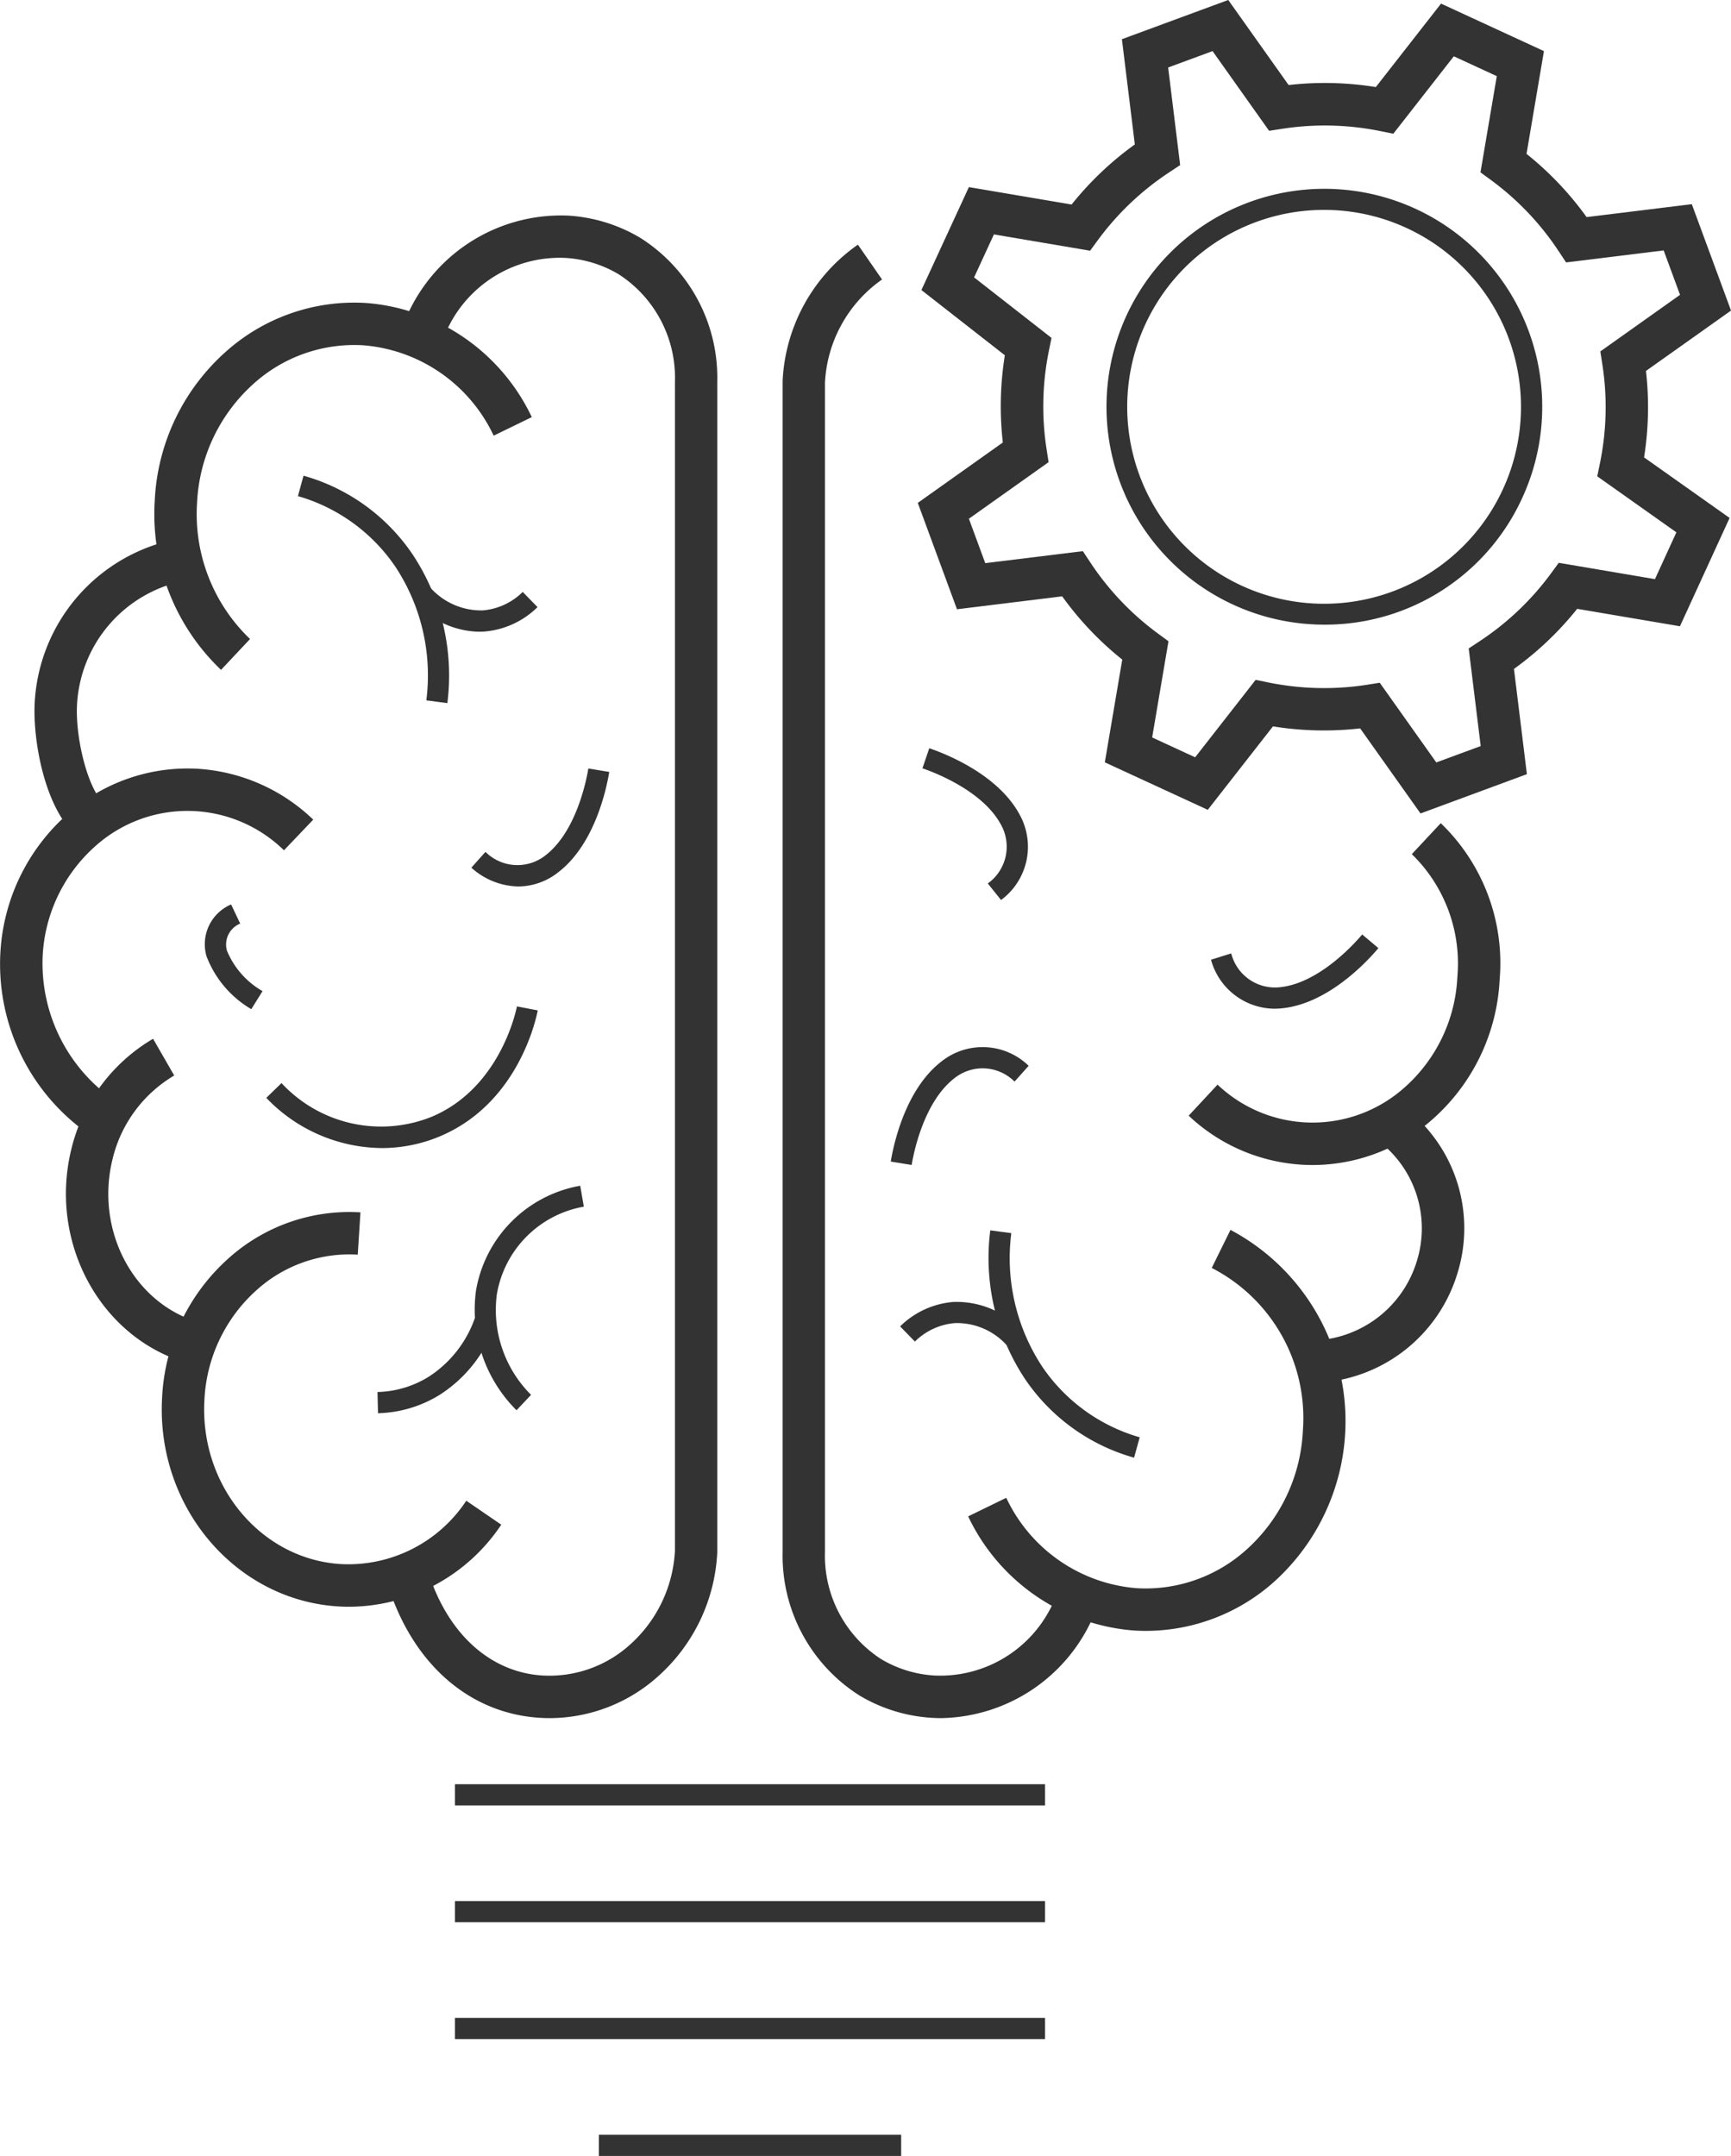
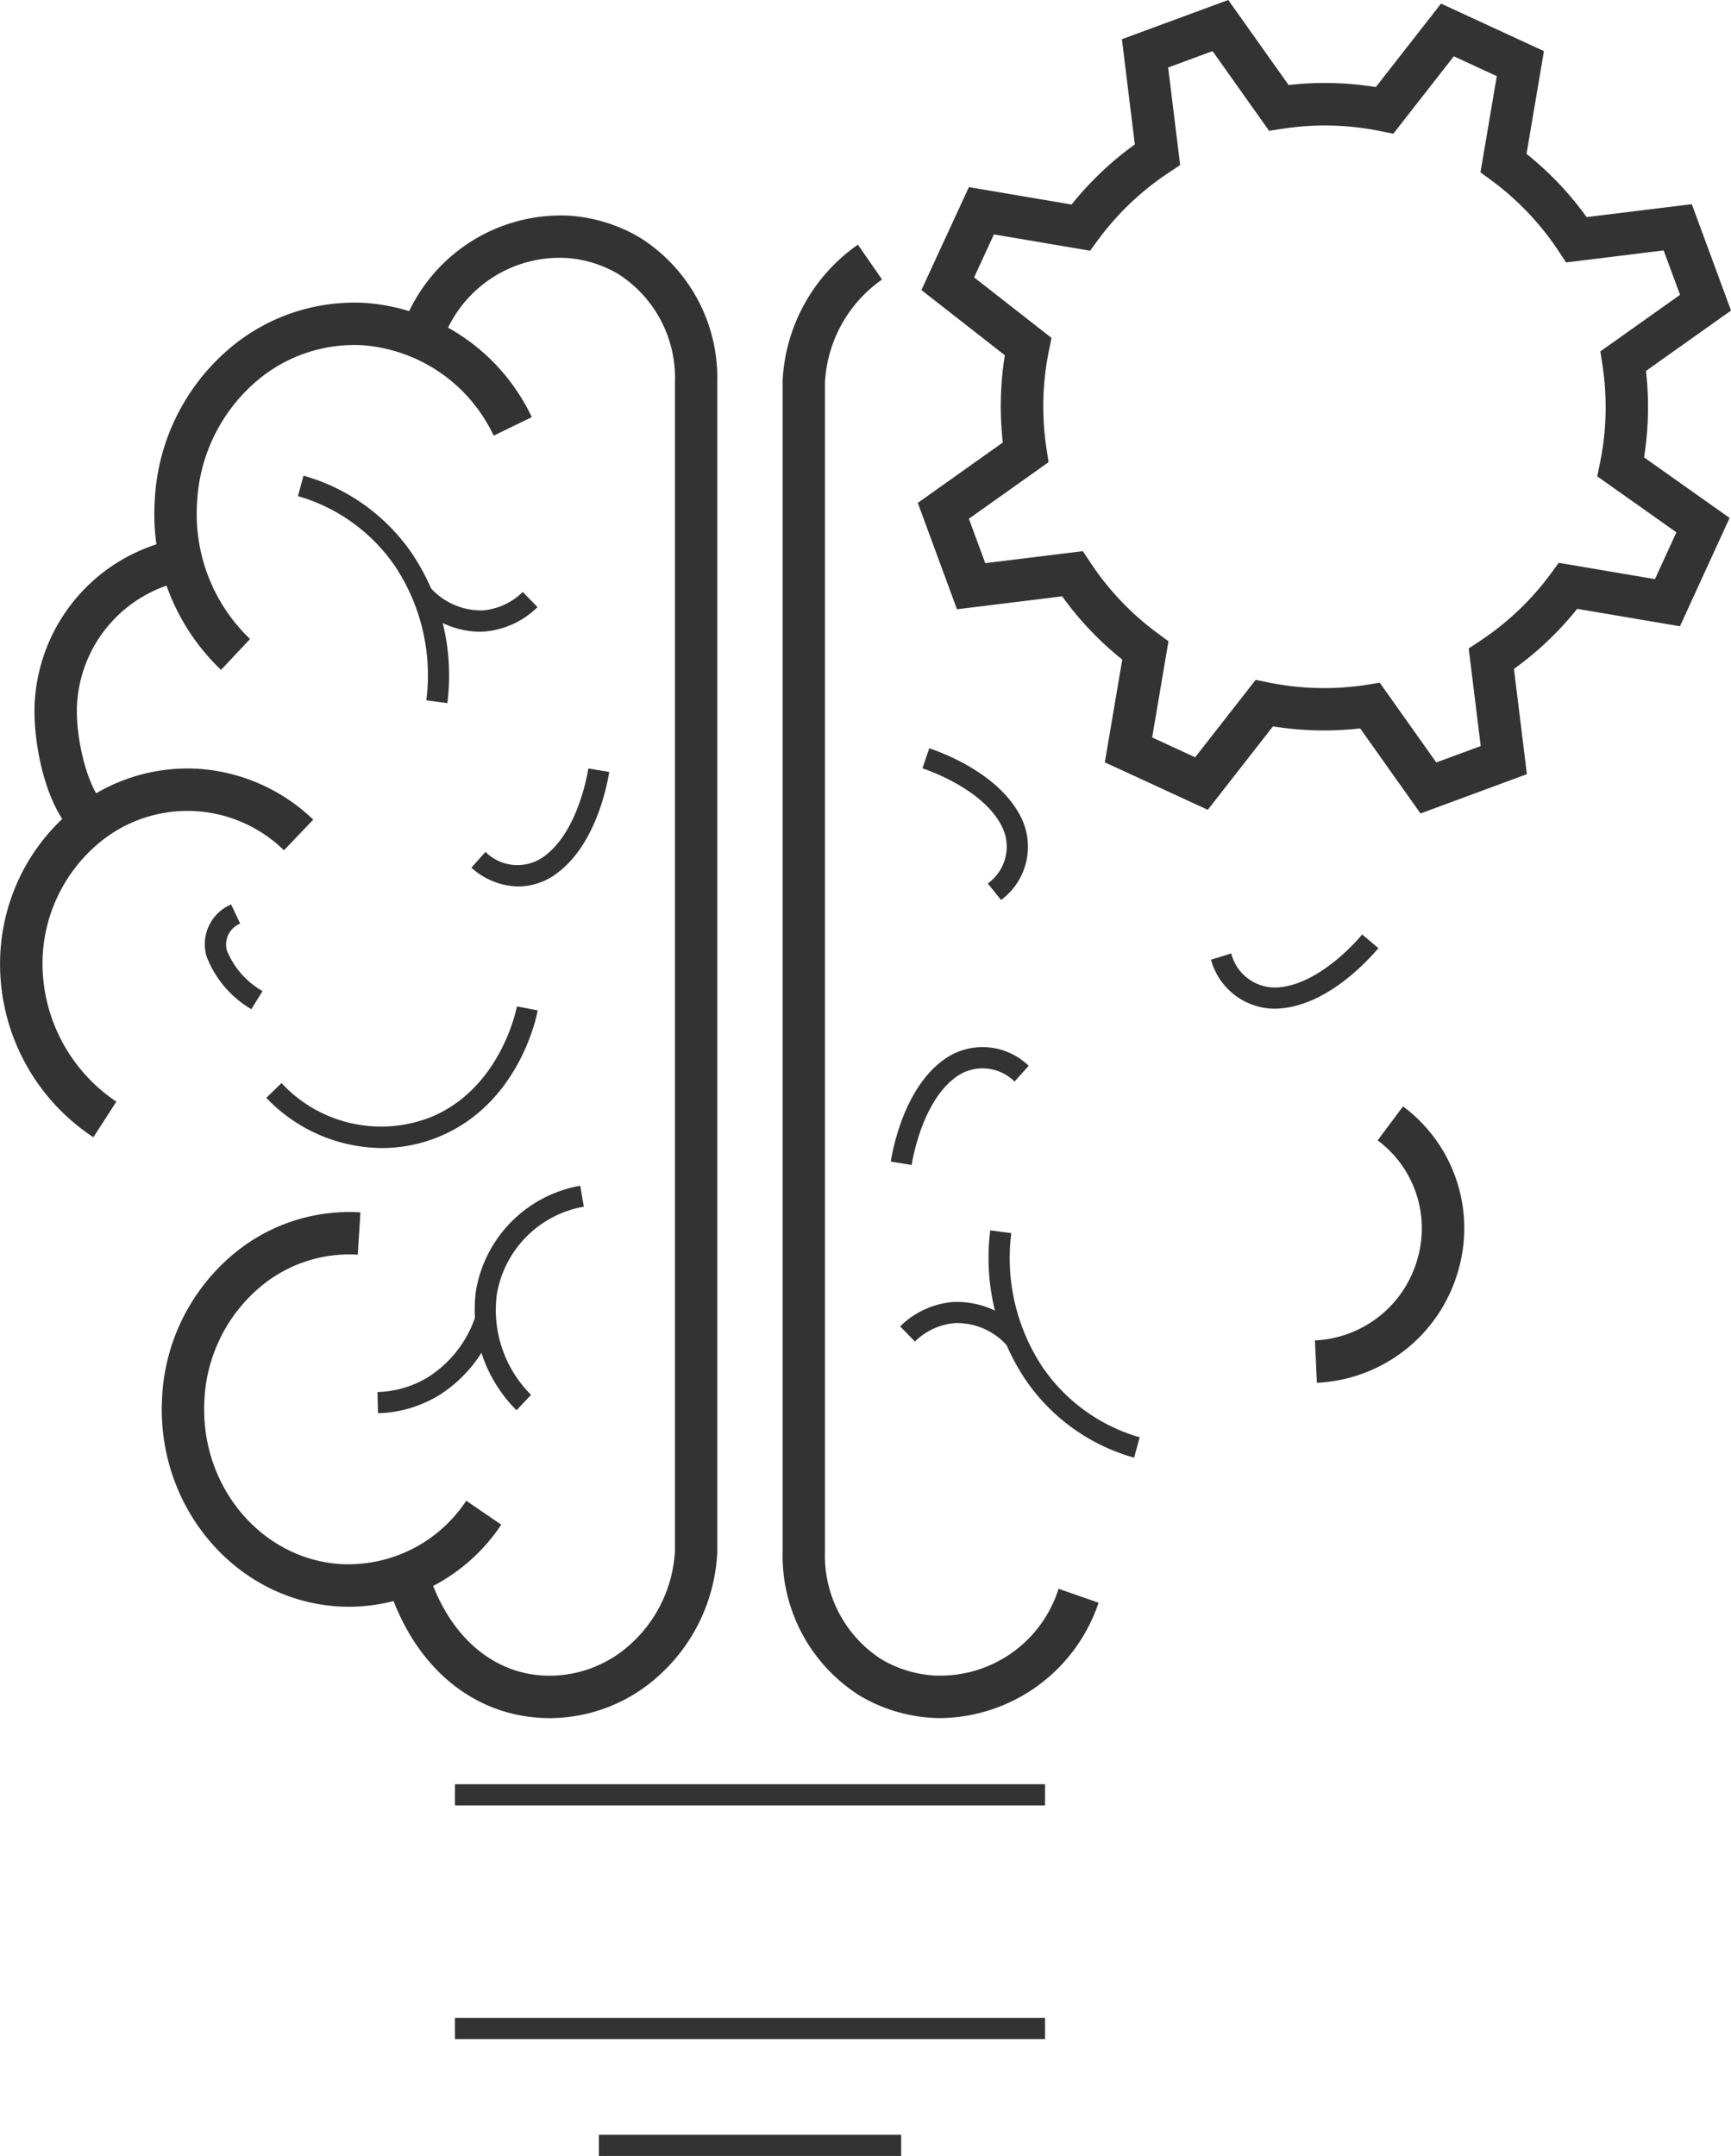
<svg xmlns="http://www.w3.org/2000/svg" width="124.167" height="154.61" viewBox="0 0 124.167 154.61">
  <g id="Group_323" data-name="Group 323" transform="translate(-2133.013 -1566.512)">
    <g id="Group_294" data-name="Group 294" transform="translate(2154.384 1600.634)">
      <path id="Path_238" data-name="Path 238" d="M2185.905,1650.151l-1.508-.2a14.15,14.15,0,0,0-2.231-9.6,12.688,12.688,0,0,0-6.979-5.046l.4-1.465a14.019,14.019,0,0,1,7.833,5.657A15.7,15.7,0,0,1,2185.905,1650.151Z" transform="translate(-2175.187 -1633.849)" fill="#333" />
    </g>
    <g id="Group_295" data-name="Group 295" transform="translate(2152.115 1638.684)">
      <path id="Path_239" data-name="Path 239" d="M2178.993,1719.094a11.578,11.578,0,0,1-8.283-3.6l1.091-1.059a9.738,9.738,0,0,0,10.773,2.416c4.945-2.081,6.068-7.678,6.114-7.915l1.493.286c-.13.677-1.426,6.678-7.017,9.031A10.738,10.738,0,0,1,2178.993,1719.094Z" transform="translate(-2170.71 -1708.936)" fill="#333" />
    </g>
    <g id="Group_296" data-name="Group 296" transform="translate(2167.027 1651.546)">
      <path id="Path_240" data-name="Path 240" d="M2203.173,1750.418a10.193,10.193,0,0,1-2.912-8.552,9.2,9.2,0,0,1,7.481-7.549l.259,1.5a7.675,7.675,0,0,0-6.241,6.3,8.585,8.585,0,0,0,2.456,7.195Z" transform="translate(-2200.136 -1734.318)" fill="#333" />
    </g>
    <g id="Group_297" data-name="Group 297" transform="translate(2166.824 1621.624)">
      <path id="Path_241" data-name="Path 241" d="M2203.109,1683.73a5.172,5.172,0,0,1-3.373-1.349l1.013-1.133a3.243,3.243,0,0,0,4.325.233c2.222-1.726,2.934-5.477,3.053-6.211l1.5.245c-.191,1.17-1.018,5.144-3.622,7.167A4.659,4.659,0,0,1,2203.109,1683.73Z" transform="translate(-2199.736 -1675.27)" fill="#333" />
    </g>
    <g id="Group_298" data-name="Group 298" transform="translate(2162.746 1608.656)">
      <path id="Path_242" data-name="Path 242" d="M2196.294,1652.839a6.372,6.372,0,0,1-4.605-2.151l1.138-1.008a4.9,4.9,0,0,0,3.758,1.63,4.621,4.621,0,0,0,2.867-1.325l1.061,1.089a6.142,6.142,0,0,1-3.824,1.752C2196.555,1652.835,2196.423,1652.839,2196.294,1652.839Z" transform="translate(-2191.689 -1649.68)" fill="#333" />
    </g>
    <g id="Group_299" data-name="Group 299" transform="translate(2160.091 1660.966)">
      <path id="Path_243" data-name="Path 243" d="M2186.485,1759.8l-.037-1.521a7.3,7.3,0,0,0,3.658-1.085,8.254,8.254,0,0,0,3.35-4.283l1.435.5a9.784,9.784,0,0,1-3.985,5.073A8.827,8.827,0,0,1,2186.485,1759.8Z" transform="translate(-2186.448 -1752.908)" fill="#333" />
    </g>
    <g id="Group_300" data-name="Group 300" transform="translate(2203.926 1654.744)">
      <path id="Path_244" data-name="Path 244" d="M2283.389,1756.931a14.012,14.012,0,0,1-7.833-5.657,15.7,15.7,0,0,1-2.482-10.645l1.508.2a14.151,14.151,0,0,0,2.231,9.594,12.673,12.673,0,0,0,6.98,5.046Z" transform="translate(-2272.953 -1740.629)" fill="#333" />
    </g>
    <g id="Group_301" data-name="Group 301" transform="translate(2196.905 1641.594)">
      <path id="Path_245" data-name="Path 245" d="M2260.6,1723.141l-1.5-.246c.193-1.171,1.022-5.148,3.623-7.166a4.743,4.743,0,0,1,6.27.3l-1.014,1.132a3.24,3.24,0,0,0-4.323-.234C2261.433,1718.652,2260.718,1722.406,2260.6,1723.141Z" transform="translate(-2259.097 -1714.679)" fill="#333" />
    </g>
    <g id="Group_302" data-name="Group 302" transform="translate(2197.58 1659.864)">
      <path id="Path_246" data-name="Path 246" d="M2268.114,1753.892a4.819,4.819,0,0,0-3.757-1.628,4.615,4.615,0,0,0-2.866,1.324l-1.061-1.088a6.138,6.138,0,0,1,3.824-1.752,6.392,6.392,0,0,1,5,2.138Z" transform="translate(-2260.43 -1750.733)" fill="#333" />
    </g>
    <g id="Group_303" data-name="Group 303" transform="translate(2199.182 1620.17)">
      <path id="Path_247" data-name="Path 247" d="M2269.229,1683.285l-.951-1.186a3.242,3.242,0,0,0,.939-4.227c-1.338-2.477-4.922-3.792-5.626-4.031l.488-1.44c1.123.381,4.908,1.847,6.476,4.749A4.749,4.749,0,0,1,2269.229,1683.285Z" transform="translate(-2263.591 -1672.401)" fill="#333" />
    </g>
    <g id="Group_304" data-name="Group 304" transform="translate(2219.879 1633.525)">
      <path id="Path_248" data-name="Path 248" d="M2308.981,1704.079a4.763,4.763,0,0,1-4.545-3.513l1.451-.452a3.242,3.242,0,0,0,3.594,2.413c2.793-.344,5.324-3.2,5.8-3.772l1.164.979c-.763.907-3.507,3.9-6.781,4.3A5.619,5.619,0,0,1,2308.981,1704.079Z" transform="translate(-2304.436 -1698.755)" fill="#333" />
    </g>
    <g id="Group_305" data-name="Group 305" transform="translate(2212.375 1580.042)">
-       <path id="Path_249" data-name="Path 249" d="M2305.24,1624.478a15.628,15.628,0,1,1,14.312-9.3A15.54,15.54,0,0,1,2305.24,1624.478Zm.028-29.744a14.123,14.123,0,1,0,5.711,1.217A14.1,14.1,0,0,0,2305.269,1594.734Z" transform="translate(-2289.626 -1593.212)" fill="#333" />
-     </g>
+       </g>
    <g id="Group_306" data-name="Group 306" transform="translate(2144.088 1588.212)">
      <path id="Path_250" data-name="Path 250" d="M2159.649,1635.673a15.422,15.422,0,0,1-4.754-12.151,15.244,15.244,0,0,1,5.075-10.645,13.818,13.818,0,0,1,10.083-3.514,14.375,14.375,0,0,1,11.887,8.185l-2.734,1.33a11.33,11.33,0,0,0-9.346-6.481,10.781,10.781,0,0,0-7.874,2.755,12.226,12.226,0,0,0-4.056,8.543,12.387,12.387,0,0,0,3.8,9.765Z" transform="translate(-2154.869 -1609.335)" fill="#333" />
    </g>
    <g id="Group_307" data-name="Group 307" transform="translate(2135.487 1605.165)">
      <path id="Path_251" data-name="Path 251" d="M2141.062,1664.228c-2.413-1.975-3.306-6.98-3.149-9.74a12.644,12.644,0,0,1,10.234-11.7l.534,2.993a9.578,9.578,0,0,0-7.733,8.876c-.135,2.386.779,6.184,2.039,7.215Z" transform="translate(-2137.896 -1642.791)" fill="#333" />
    </g>
    <g id="Group_308" data-name="Group 308" transform="translate(2133.013 1621.622)">
      <path id="Path_252" data-name="Path 252" d="M2139.71,1701.711a14.867,14.867,0,0,1-6.675-13.135,14.3,14.3,0,0,1,4.761-9.985,12.98,12.98,0,0,1,9.467-3.3,13.137,13.137,0,0,1,8.219,3.643l-2.1,2.2a9.9,9.9,0,0,0-13.567-.266,11.28,11.28,0,0,0-3.743,7.883,11.942,11.942,0,0,0,5.288,10.408Z" transform="translate(-2133.013 -1675.266)" fill="#333" />
    </g>
    <g id="Group_309" data-name="Group 309" transform="translate(2137.742 1641.005)">
-       <path id="Path_253" data-name="Path 253" d="M2151.209,1736.816c-6.314-1.722-10.119-8.607-8.483-15.347a12.587,12.587,0,0,1,5.872-7.952l1.515,2.635a9.54,9.54,0,0,0-4.432,6.034c-1.251,5.156,1.587,10.4,6.328,11.7Z" transform="translate(-2142.346 -1713.517)" fill="#333" />
-     </g>
+       </g>
    <g id="Group_310" data-name="Group 310" transform="translate(2144.615 1653.43)">
      <path id="Path_254" data-name="Path 254" d="M2169.364,1766.344c-.275,0-.549-.009-.826-.026-7.392-.471-13.047-7.187-12.606-14.971a14.294,14.294,0,0,1,4.762-9.986,12.96,12.96,0,0,1,9.466-3.3l-.193,3.034a9.925,9.925,0,0,0-7.256,2.54,11.28,11.28,0,0,0-3.743,7.883c-.347,6.122,4.033,11.4,9.764,11.764a10.141,10.141,0,0,0,9.02-4.542l2.509,1.718A13.184,13.184,0,0,1,2169.364,1766.344Z" transform="translate(-2155.907 -1738.037)" fill="#333" />
    </g>
    <g id="Group_311" data-name="Group 311" transform="translate(2160.741 1581.957)">
      <path id="Path_255" data-name="Path 255" d="M2199.442,1704.758q-.368,0-.736-.023c-5.138-.327-9.24-4-10.974-9.835l2.915-.866c1.355,4.558,4.44,7.424,8.252,7.667a8.62,8.62,0,0,0,6.291-2.207,9.7,9.7,0,0,0,3.228-6.739v-83.838a8.828,8.828,0,0,0-4.033-7.7,8.452,8.452,0,0,0-3.8-1.173,8.91,8.91,0,0,0-8.927,6.22l-2.871-1a12.08,12.08,0,0,1,11.991-8.254,11.459,11.459,0,0,1,5.15,1.591,11.869,11.869,0,0,1,5.526,10.314l0,83.967a12.727,12.727,0,0,1-4.249,8.883A11.659,11.659,0,0,1,2199.442,1704.758Z" transform="translate(-2187.732 -1596.992)" fill="#333" />
    </g>
    <g id="Group_312" data-name="Group 312" transform="translate(2202.461 1654.712)">
-       <path id="Path_256" data-name="Path 256" d="M2282.826,1769.322q-.437,0-.876-.027a14.377,14.377,0,0,1-11.887-8.184l2.733-1.332a11.332,11.332,0,0,0,9.346,6.481,10.8,10.8,0,0,0,7.874-2.755,12.223,12.223,0,0,0,4.056-8.542,12.1,12.1,0,0,0-6.537-11.669l1.344-2.728a15.52,15.52,0,0,1,3.153,25.214A13.823,13.823,0,0,1,2282.826,1769.322Z" transform="translate(-2270.063 -1740.567)" fill="#333" />
-     </g>
+       </g>
    <g id="Group_313" data-name="Group 313" transform="translate(2165.649 1694.463)">
      <rect id="Rectangle_110" data-name="Rectangle 110" width="42.327" height="1.52" transform="translate(0)" fill="#333" />
    </g>
    <g id="Group_314" data-name="Group 314" transform="translate(2165.649 1702.842)">
-       <rect id="Rectangle_111" data-name="Rectangle 111" width="42.327" height="1.52" transform="translate(0 0)" fill="#333" />
-     </g>
+       </g>
    <g id="Group_315" data-name="Group 315" transform="translate(2165.649 1711.222)">
      <rect id="Rectangle_112" data-name="Rectangle 112" width="42.327" height="1.52" transform="translate(0)" fill="#333" />
    </g>
    <g id="Group_316" data-name="Group 316" transform="translate(2175.971 1719.602)">
      <rect id="Rectangle_113" data-name="Rectangle 113" width="21.684" height="1.52" transform="translate(0 0)" fill="#333" />
    </g>
    <g id="Group_317" data-name="Group 317" transform="translate(2227.335 1645.855)">
      <path id="Path_257" data-name="Path 257" d="M2319.291,1742.908l-.142-3.038a8.019,8.019,0,0,0,7.316-5.71,7.868,7.868,0,0,0-2.817-8.637l1.82-2.436a10.884,10.884,0,0,1,3.912,11.939A11.066,11.066,0,0,1,2319.291,1742.908Z" transform="translate(-2319.149 -1723.088)" fill="#333" />
    </g>
    <g id="Group_318" data-name="Group 318" transform="translate(2218.277 1625.545)">
-       <path id="Path_258" data-name="Path 258" d="M2310.177,1707.522q-.409,0-.822-.026a12.965,12.965,0,0,1-8.08-3.512l2.071-2.227a9.9,9.9,0,0,0,13.459.164,11.279,11.279,0,0,0,3.743-7.883,10.935,10.935,0,0,0-3.266-8.81l2.076-2.221a13.92,13.92,0,0,1,4.225,11.2,14.3,14.3,0,0,1-4.761,9.986A12.977,12.977,0,0,1,2310.177,1707.522Z" transform="translate(-2301.274 -1683.008)" fill="#333" />
-     </g>
+       </g>
    <g id="Group_320" data-name="Group 320" transform="translate(2189.153 1584.057)">
      <g id="Group_319" data-name="Group 319" transform="translate(0 0)">
        <path id="Path_259" data-name="Path 259" d="M2255.188,1706.8c-.236,0-.474-.007-.712-.022a11.464,11.464,0,0,1-5.15-1.59,11.872,11.872,0,0,1-5.526-10.314l0-83.968a12.646,12.646,0,0,1,5.4-9.772l1.731,2.5a9.623,9.623,0,0,0-4.094,7.4v83.838a8.829,8.829,0,0,0,4.033,7.7,8.44,8.44,0,0,0,3.795,1.173,8.9,8.9,0,0,0,8.928-6.22l2.871,1A12.124,12.124,0,0,1,2255.188,1706.8Z" transform="translate(-2243.801 -1601.135)" fill="#333" />
      </g>
    </g>
    <g id="Group_321" data-name="Group 321" transform="translate(2198.845 1566.512)">
      <path id="Path_260" data-name="Path 260" d="M2298.989,1624.847l-4.329-6.1a22.914,22.914,0,0,1-6.255-.145l-4.676,5.985-7.384-3.405,1.25-7.369a23.019,23.019,0,0,1-4.31-4.536l-7.545.927-2.812-7.629,6.1-4.33a23,23,0,0,1,.145-6.255l-5.985-4.677,3.406-7.383,7.368,1.249a23.019,23.019,0,0,1,4.535-4.31l-.927-7.546,7.629-2.812,4.33,6.1a22.98,22.98,0,0,1,6.255.145l4.677-5.985,7.382,3.406-1.249,7.369a23.008,23.008,0,0,1,4.31,4.535l7.546-.927,2.812,7.629-6.1,4.33a22.986,22.986,0,0,1-.137,6.2l6.136,4.342-3.562,7.768-7.371-1.25a23.017,23.017,0,0,1-4.536,4.31l.928,7.546Zm-2.924-9.374,4.056,5.715,3.186-1.174-.861-7,.785-.519a20,20,0,0,0,5.12-4.865l.555-.757,6.9,1.17,1.538-3.355-5.677-4.017.2-.972a19.976,19.976,0,0,0,.165-7.06l-.143-.927,5.716-4.057-1.174-3.185-7,.861-.519-.785a19.975,19.975,0,0,0-4.865-5.12l-.756-.554,1.17-6.9-3.083-1.422-4.34,5.553-.922-.188a19.994,19.994,0,0,0-7.06-.165l-.928.143-4.055-5.716-3.186,1.175.861,7-.785.519a20.011,20.011,0,0,0-5.12,4.864l-.554.757-6.9-1.17-1.422,3.083,5.553,4.34-.188.923a19.967,19.967,0,0,0-.165,7.06l.143.927-5.716,4.057,1.174,3.185,7-.86.52.785a19.993,19.993,0,0,0,4.865,5.12l.757.555-1.17,6.9,3.083,1.423,4.34-5.553.922.188a19.99,19.99,0,0,0,7.061.165Z" transform="translate(-2262.926 -1566.512)" fill="#333" />
    </g>
    <g id="Group_322" data-name="Group 322" transform="translate(2147.701 1631.376)">
      <path id="Path_261" data-name="Path 261" d="M2165.338,1702.022a7.493,7.493,0,0,1-3.214-3.8,3.1,3.1,0,0,1,1.766-3.711l.651,1.374a1.617,1.617,0,0,0-.949,1.942,5.942,5.942,0,0,0,2.553,2.9Z" transform="translate(-2162 -1694.515)" fill="#333" />
    </g>
  </g>
</svg>